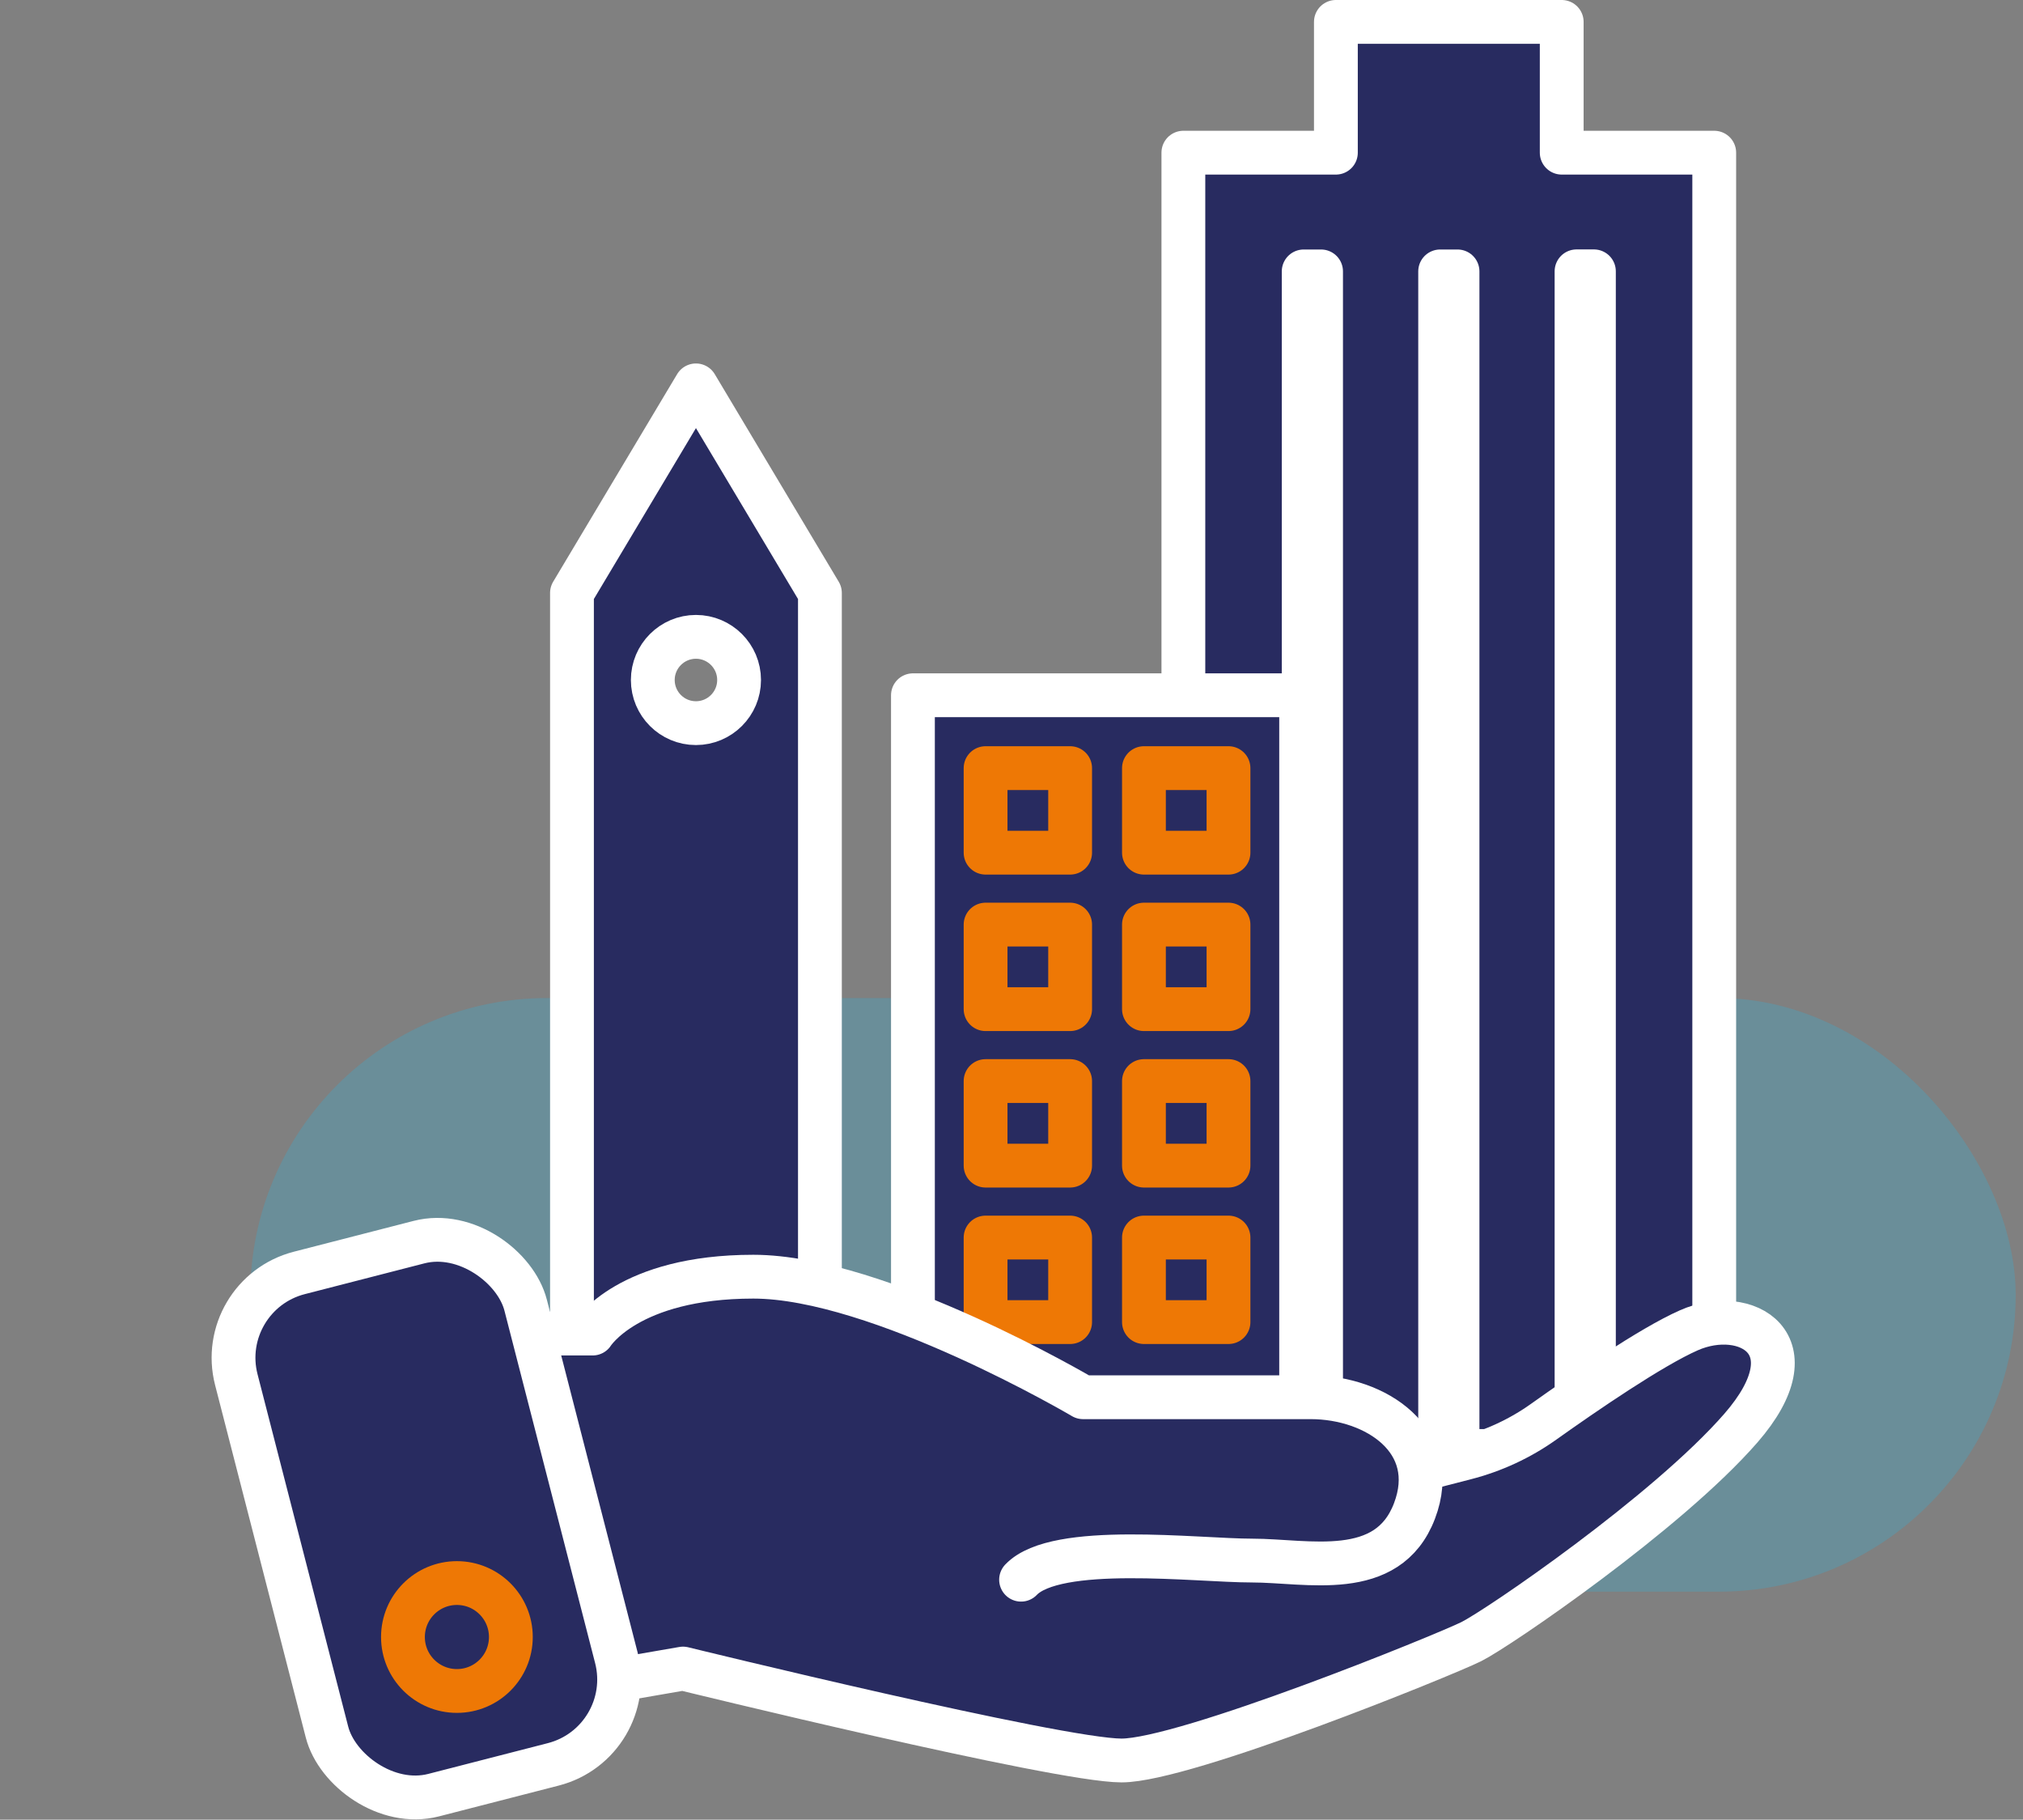
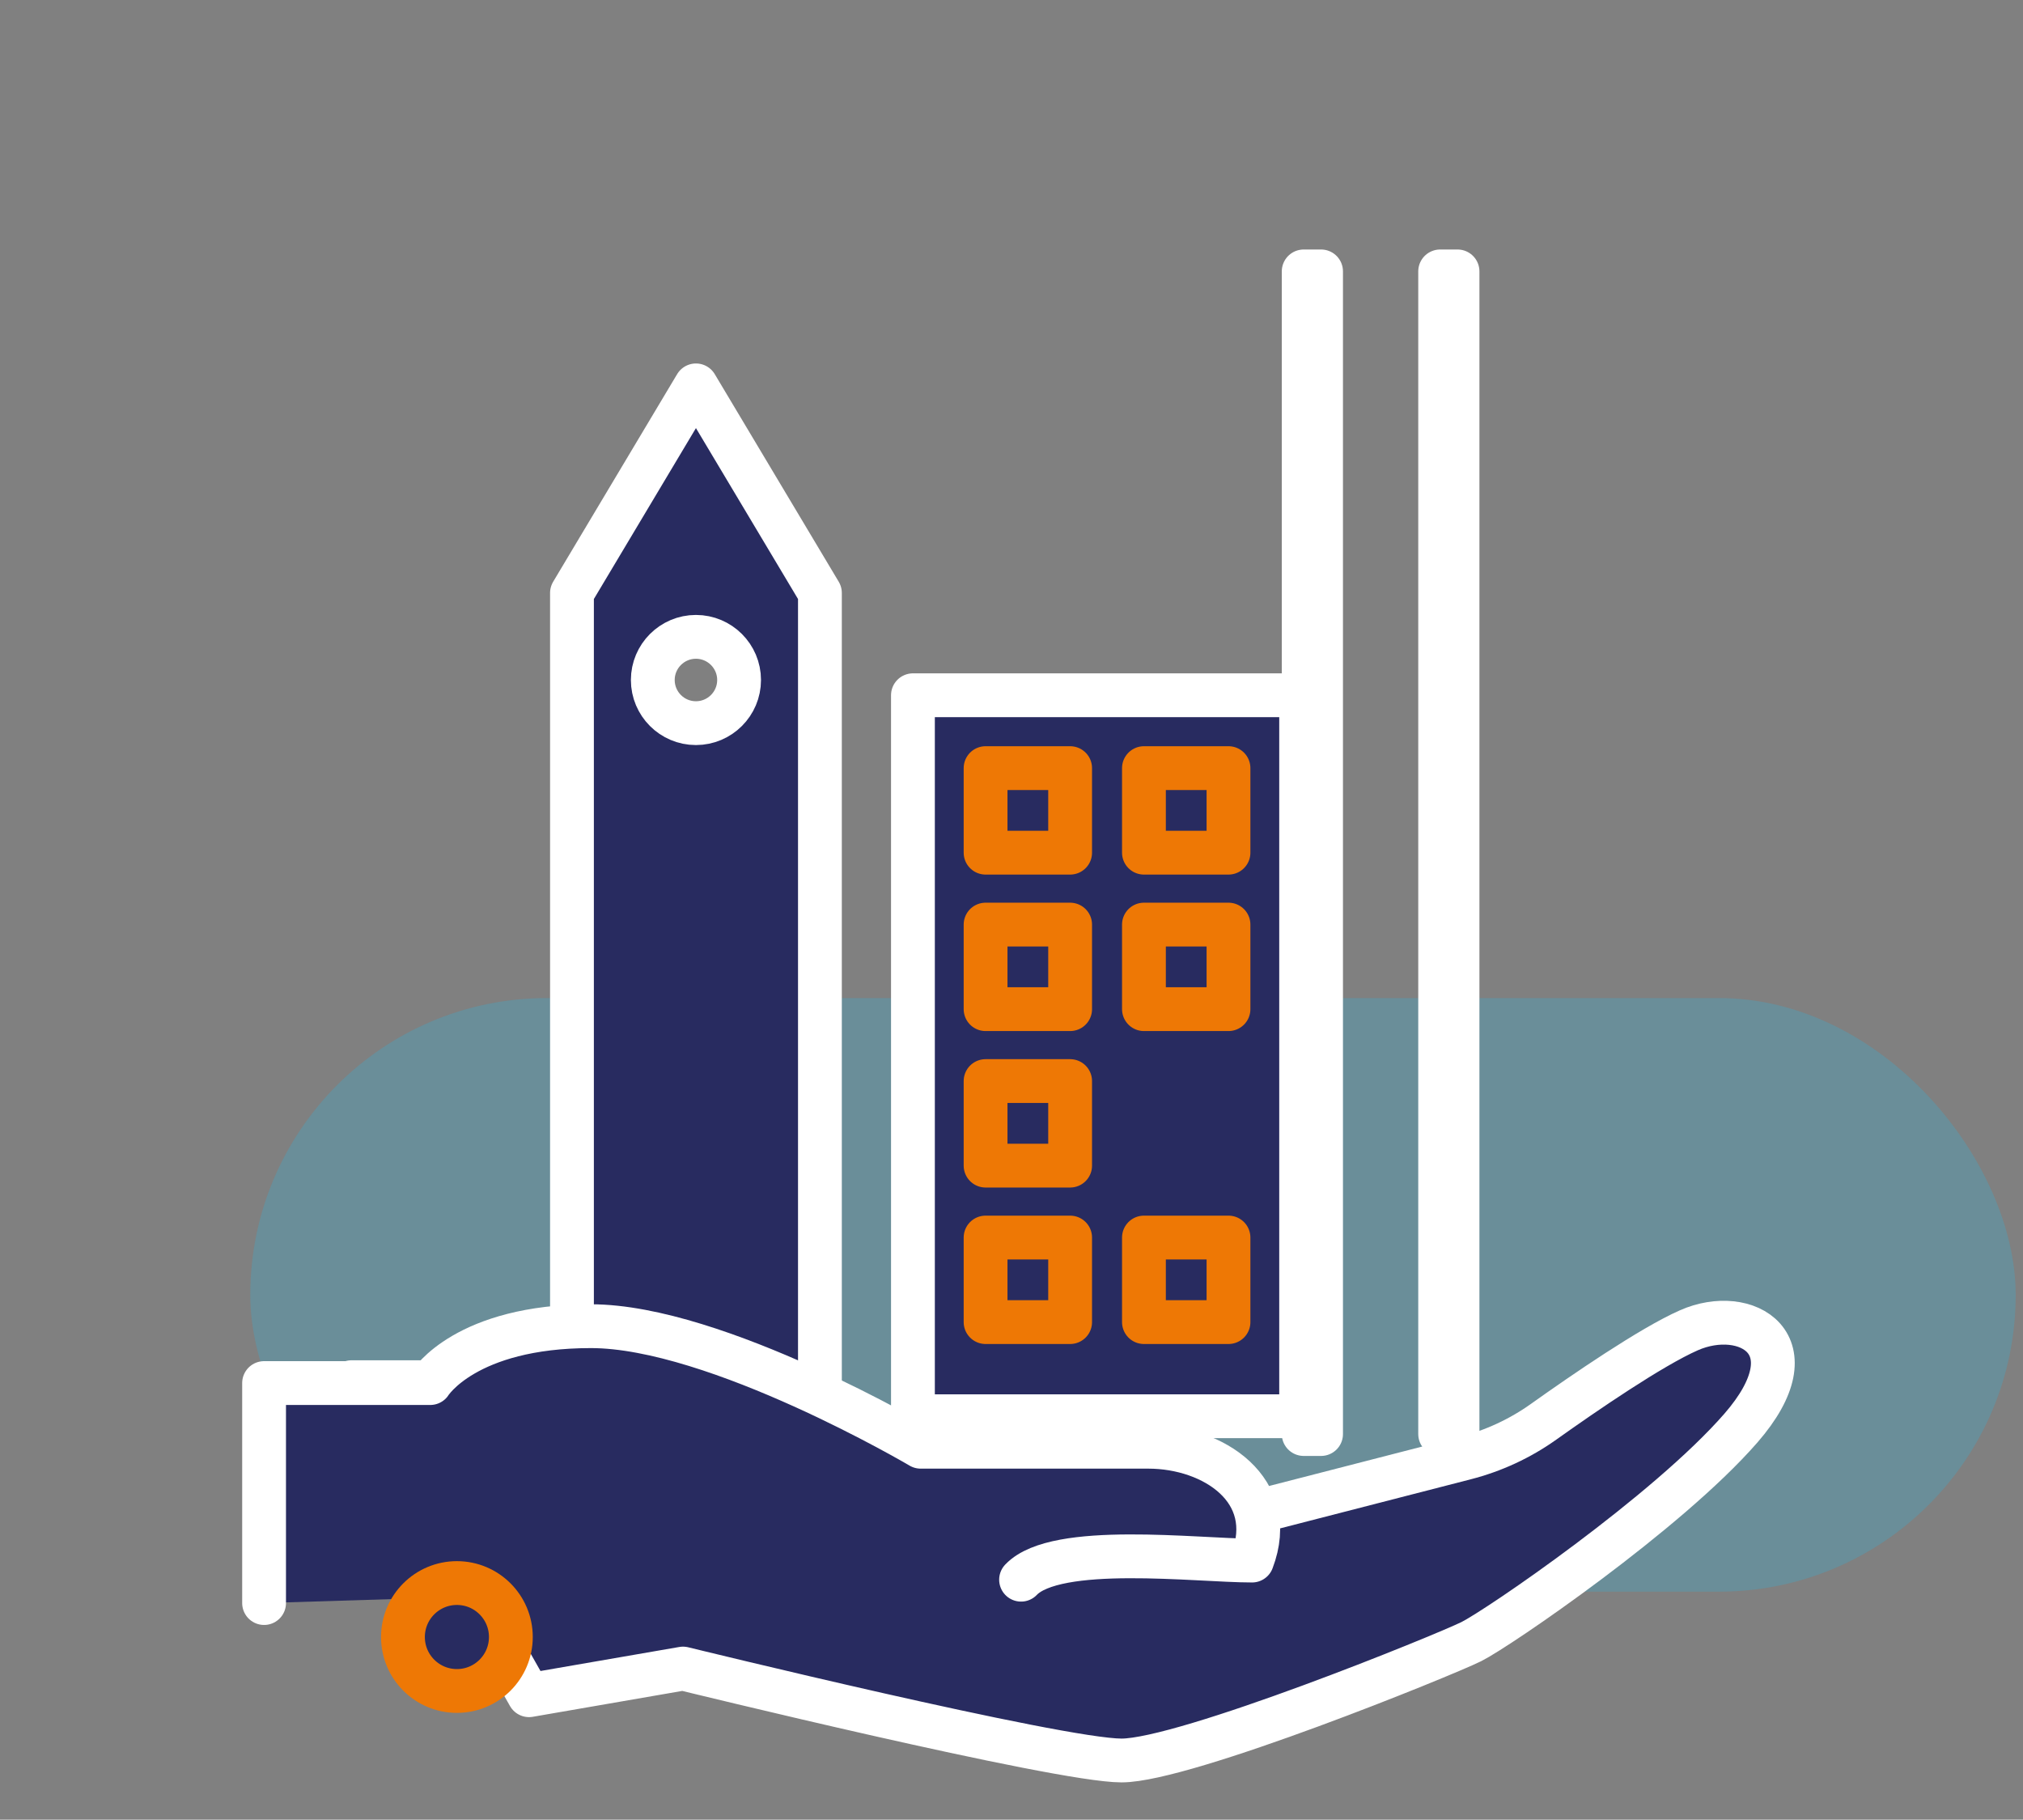
<svg xmlns="http://www.w3.org/2000/svg" id="Calque_2" viewBox="-29 0 277.08 249.22">
  <rect x="-29" y="0" width="277.08" height="249.22" fill="#808080" stroke="none" />
  <defs>
    <style>
      .cls-1 {
        stroke: #fff;
      }

      .cls-1, .cls-2 {
        fill: #282b60;
        stroke-linecap: round;
        stroke-linejoin: round;
        stroke-width: 6px;
      }

      .cls-2 {
        stroke: #ee7805;
      }

      .cls-3 {
        fill: #28bbe6;
        opacity: .25;
      }
    </style>
  </defs>
  <g id="GRAPHISME">
    <rect class="cls-3" x="5.28" y="136.69" width="241.8" height="81.3" rx="40.65" ry="40.65" />
    <g>
      <g>
-         <polygon class="cls-1" points="184.9 20.91 184.9 3 153.97 3 153.97 20.91 133.08 20.91 133.08 198.72 205.79 198.72 205.79 20.91 184.9 20.91" />
        <rect class="cls-1" x="168.25" y="37.17" width="2.38" height="159.23" />
        <rect class="cls-1" x="149.56" y="37.17" width="2.38" height="159.23" />
-         <rect class="cls-1" x="186.93" y="37.17" width="2.38" height="159.23" transform="translate(376.24 233.56) rotate(180)" />
      </g>
      <path class="cls-1" d="M66.32,52.78l-16.98,28.43v112.76h33.96v-112.76l-16.98-28.43ZM66.32,99.04c-3.27,0-5.91-2.65-5.91-5.91s2.65-5.91,5.91-5.91,5.91,2.65,5.91,5.91-2.65,5.91-5.91,5.91Z" />
      <g>
        <rect class="cls-1" x="96.04" y="95.22" width="53.17" height="98.74" />
        <g>
          <rect class="cls-2" x="105.99" y="105.2" width="11.58" height="11.58" />
          <rect class="cls-2" x="127.68" y="105.2" width="11.58" height="11.58" />
          <rect class="cls-2" x="105.99" y="126.63" width="11.58" height="11.58" />
          <rect class="cls-2" x="127.68" y="126.63" width="11.58" height="11.58" />
          <rect class="cls-2" x="105.99" y="148.06" width="11.58" height="11.58" />
-           <rect class="cls-2" x="127.68" y="148.06" width="11.58" height="11.58" />
          <rect class="cls-2" x="105.99" y="169.49" width="11.58" height="11.58" />
          <rect class="cls-2" x="127.68" y="169.49" width="11.58" height="11.58" />
        </g>
      </g>
      <path class="cls-1" d="M19.15,189.3h36.45l83.91,18.68,32.2-8.29c3.85-.99,7.48-2.67,10.71-4.97,5.58-3.97,14.73-10.25,19.9-12.53,7.79-3.44,17.19,1.83,7.11,13.41-10.09,11.58-33.24,27.4-36.91,29.23-3.67,1.83-39.2,16.28-47.91,16.28s-60.06-12.59-60.06-12.59l-21.09,3.65-24.3-42.87Z" />
-       <path class="cls-1" d="M110.85,216.35c4.81-5.04,24.07-2.62,31.64-2.62s18.57,2.85,22.24-6.78c3.67-9.63-5.27-15.59-14.21-15.59h-31.18s-27.97-16.51-45.16-16.51-22.01,7.79-22.01,7.79h-22.76v30.13" />
-       <rect class="cls-1" x="8.94" y="171.06" width="40.92" height="73.85" rx="12" ry="12" transform="translate(-50.91 13.89) rotate(-14.43)" />
+       <path class="cls-1" d="M110.85,216.35c4.81-5.04,24.07-2.62,31.64-2.62c3.67-9.63-5.27-15.59-14.21-15.59h-31.18s-27.97-16.51-45.16-16.51-22.01,7.79-22.01,7.79h-22.76v30.13" />
      <circle class="cls-2" cx="33.58" cy="224.2" r="7.39" />
    </g>
  </g>
</svg>